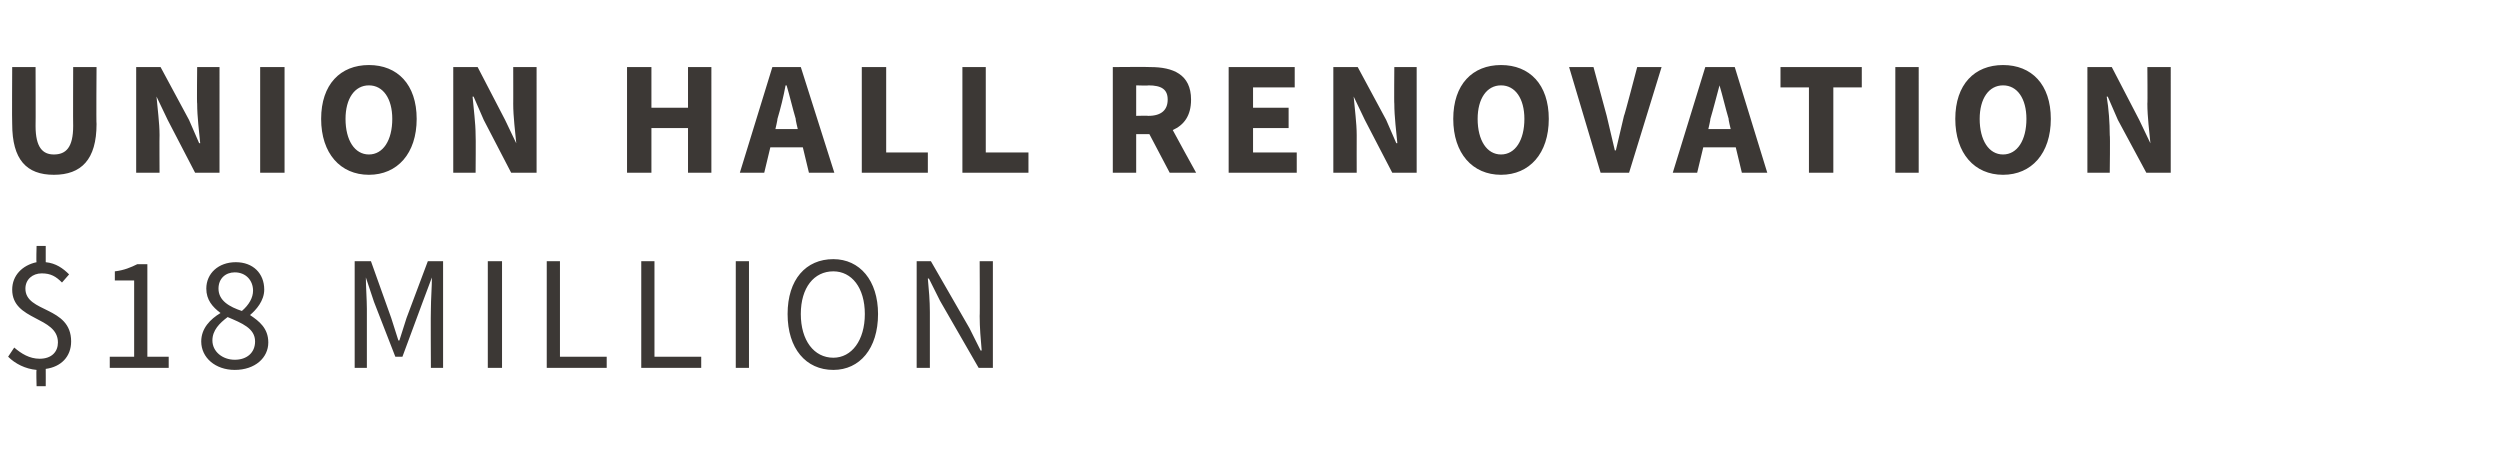
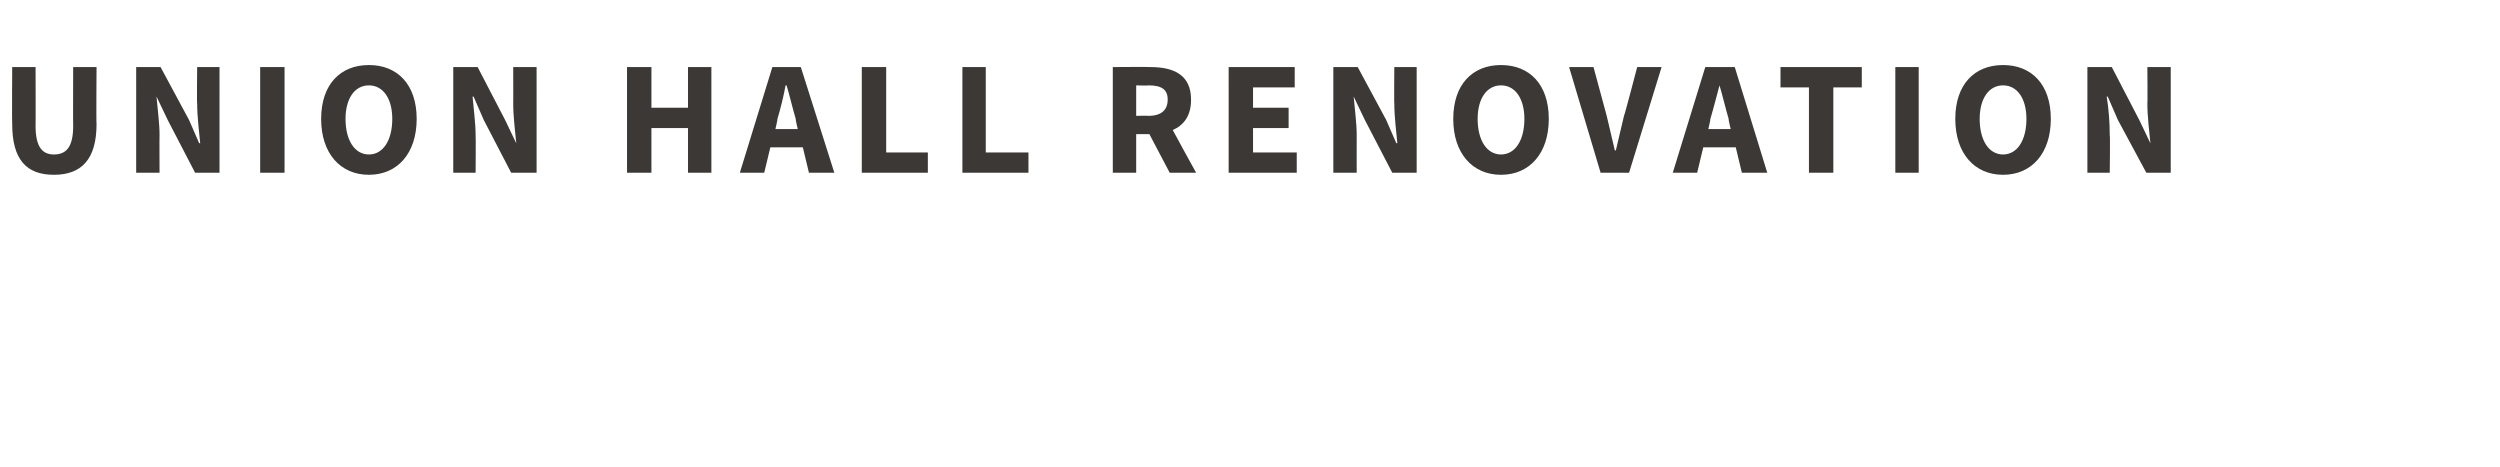
<svg xmlns="http://www.w3.org/2000/svg" version="1.1" width="246px" height="46px" viewBox="0 -5 246 46" style="top:-5px">
  <desc>Union Hall renovation $18 million</desc>
  <defs />
  <g id="Polygon28436">
-     <path d="m6.1 22.8c-.6-.6-1.1-.9-2-.9c-.9 0-1.6.6-1.6 1.5c0 2.4 4.5 1.7 4.5 5.2c0 1.5-1 2.5-2.5 2.7c.01.04 0 1.7 0 1.7h-.9s-.05-1.62 0-1.6c-1.1-.1-2.1-.6-2.8-1.3l.6-.9c.7.6 1.5 1.1 2.5 1.1c1.2 0 1.8-.7 1.8-1.6c0-2.6-4.5-2.1-4.5-5.2c0-1.4 1-2.4 2.4-2.7c-.05.03 0-1.6 0-1.6h.9v1.6c1 .1 1.7.6 2.3 1.2l-.7.8zm4.7 7.3h2.4v-7.5h-1.9v-.9c.9-.1 1.6-.4 2.2-.7h1v9.1h2.1v1.1h-5.8v-1.1zm12.3.3c1.2 0 2-.7 2-1.8c0-1.3-1.3-1.8-2.7-2.4c-.8.6-1.5 1.3-1.5 2.3c0 1.1 1 1.9 2.2 1.9zm1.8-6.8c0-1-.7-1.8-1.8-1.8c-.9 0-1.6.6-1.6 1.6c0 1.2 1.1 1.8 2.3 2.2c.7-.6 1.1-1.3 1.1-2zm-3.2 2.2c-.8-.6-1.4-1.3-1.4-2.4c0-1.5 1.2-2.6 2.9-2.6c1.7 0 2.8 1.1 2.8 2.7c0 1.1-.8 2-1.4 2.5c.9.6 1.8 1.3 1.8 2.7c0 1.5-1.3 2.7-3.3 2.7c-1.9 0-3.3-1.2-3.3-2.8c0-1.3.9-2.2 1.9-2.8zm13.2-5.1h1.6l2 5.6l.7 2.2h.1l.7-2.2l2.1-5.6h1.5v10.5h-1.2s-.03-5.78 0-5.8c0-.9.1-2.2.1-3.1c.04.02 0 0 0 0l-.9 2.4l-2 5.4h-.7l-2.1-5.4l-.8-2.4s-.05.02 0 0c0 .9.1 2.2.1 3.1v5.8h-1.2V20.7zm13.1 0h1.4v10.5H48V20.7zm5.8 0h1.3v9.4h4.6v1.1h-5.9V20.7zm9.3 0h1.3v9.4h4.6v1.1h-5.9V20.7zm9.3 0h1.3v10.5h-1.3V20.7zm5.1 5.2c0-3.4 1.8-5.4 4.5-5.4c2.6 0 4.4 2.1 4.4 5.4c0 3.4-1.8 5.5-4.4 5.5c-2.7 0-4.5-2.1-4.5-5.5zm7.6 0c0-2.6-1.3-4.2-3.1-4.2c-1.9 0-3.2 1.6-3.2 4.2c0 2.6 1.3 4.3 3.2 4.3c1.8 0 3.1-1.7 3.1-4.3zm5.1-5.2h1.4l3.8 6.6l1.1 2.2s.11-.03.1 0c-.1-1.1-.2-2.3-.2-3.4c.03.03 0-5.4 0-5.4h1.3v10.5h-1.4l-3.8-6.6l-1.1-2.2s-.07.03-.1 0c.1 1.1.2 2.2.2 3.3v5.5h-1.3V20.7z" stroke="none" fill="#3c3835" />
-   </g>
+     </g>
  <g id="Polygon28435">
    <path d="m1.2 1.6h2.3s.02 5.81 0 5.8c0 2.1.7 2.8 1.8 2.8c1.2 0 1.9-.7 1.9-2.8c-.02.01 0-5.8 0-5.8h2.3s-.04 5.57 0 5.6c0 3.5-1.5 5-4.2 5c-2.7 0-4.1-1.5-4.1-5c-.03-.03 0-5.6 0-5.6zm12.2 0h2.4l2.8 5.2l1 2.3s.06-.04.1 0c-.1-1.1-.3-2.6-.3-3.9c-.04.05 0-3.6 0-3.6h2.2V12h-2.4l-2.7-5.2l-1.1-2.3s-.02.03 0 0c.1 1.2.3 2.6.3 3.8c-.02 0 0 3.7 0 3.7h-2.3V1.6zm12.2 0h2.4V12h-2.4V1.6zm6 5.1c0-3.4 1.9-5.3 4.7-5.3c2.8 0 4.7 1.9 4.7 5.3c0 3.4-1.9 5.5-4.7 5.5c-2.8 0-4.7-2.1-4.7-5.5zm7 0c0-2-.9-3.3-2.3-3.3c-1.4 0-2.3 1.3-2.3 3.3c0 2.1.9 3.5 2.3 3.5c1.4 0 2.3-1.4 2.3-3.5zm6-5.1h2.4l2.7 5.2l1.1 2.3s.02-.04 0 0c-.1-1.1-.3-2.6-.3-3.9c.01.05 0-3.6 0-3.6h2.3V12h-2.5l-2.7-5.2l-1-2.3s-.07.03-.1 0c.1 1.2.3 2.6.3 3.8c.03 0 0 3.7 0 3.7h-2.2V1.6zm17.1 0h2.4v4h3.6v-4h2.3V12h-2.3V7.6h-3.6v4.4h-2.4V1.6zm16.8 6.1s-.24-.98-.2-1c-.3-1-.6-2.3-.9-3.3h-.1c-.2 1.1-.5 2.3-.8 3.3c.03.02-.2 1-.2 1h2.2zm.5 1.8h-3.2l-.6 2.5h-2.4L76 1.6h2.8L82.1 12h-2.5L79 9.5zm5.8-7.9h2.4v8.4h4.1v2h-6.5V1.6zm9.9 0h2.3v8.4h4.2v2h-6.5V1.6zm17.1 4.8s1.22-.03 1.2 0c1.3 0 1.9-.6 1.9-1.6c0-1-.6-1.4-1.9-1.4c.02.04-1.2 0-1.2 0v3zm3.3 5.6l-2-3.8h-1.3v3.8h-2.3V1.6s3.71-.03 3.7 0c2.2 0 4 .7 4 3.2c0 1.6-.7 2.5-1.8 3c-.01.02 2.3 4.2 2.3 4.2h-2.6zm5.8-10.4h6.5v2h-4.1v2h3.5v2h-3.5v2.4h4.3v2h-6.7V1.6zm10.3 0h2.4l2.8 5.2l1 2.3s.07-.04.1 0c-.1-1.1-.3-2.6-.3-3.9c-.03.05 0-3.6 0-3.6h2.2V12H137l-2.7-5.2l-1.1-2.3s-.02.03 0 0c.1 1.2.3 2.6.3 3.8c-.01 0 0 3.7 0 3.7h-2.3V1.6zM143 6.7c0-3.4 1.9-5.3 4.7-5.3c2.8 0 4.7 1.9 4.7 5.3c0 3.4-1.9 5.5-4.7 5.5c-2.8 0-4.7-2.1-4.7-5.5zm7 0c0-2-.9-3.3-2.3-3.3c-1.4 0-2.3 1.3-2.3 3.3c0 2.1.9 3.5 2.3 3.5c1.4 0 2.3-1.4 2.3-3.5zm4.4-5.1h2.4l1.3 4.8c.3 1.2.5 2.2.8 3.4h.1c.3-1.2.5-2.2.8-3.4c.04.03 1.3-4.8 1.3-4.8h2.4L160.3 12h-2.8l-3.1-10.4zm15.9 6.1s-.24-.98-.2-1c-.3-1-.6-2.3-.9-3.3c-.3 1.1-.6 2.3-.9 3.3c.03.02-.2 1-.2 1h2.2zm.5 1.8h-3.2L167 12h-2.4l3.2-10.4h2.9l3.2 10.4h-2.5l-.6-2.5zm7.2-5.9h-2.8v-2h8v2h-2.8v8.4H178V3.6zm8.5-2h2.3V12h-2.3V1.6zm5.9 5.1c0-3.4 1.9-5.3 4.7-5.3c2.8 0 4.7 1.9 4.7 5.3c0 3.4-1.9 5.5-4.7 5.5c-2.8 0-4.7-2.1-4.7-5.5zm7 0c0-2-.9-3.3-2.3-3.3c-1.4 0-2.3 1.3-2.3 3.3c0 2.1.9 3.5 2.3 3.5c1.4 0 2.3-1.4 2.3-3.5zm6-5.1h2.4l2.7 5.2l1.1 2.3s.03-.04 0 0c-.1-1.1-.3-2.6-.3-3.9c.03.05 0-3.6 0-3.6h2.3V12h-2.4l-2.8-5.2l-1-2.3s-.06.03-.1 0c.2 1.2.3 2.6.3 3.8c.05 0 0 3.7 0 3.7h-2.2V1.6z" stroke="none" fill="#3c3835" />
  </g>
</svg>